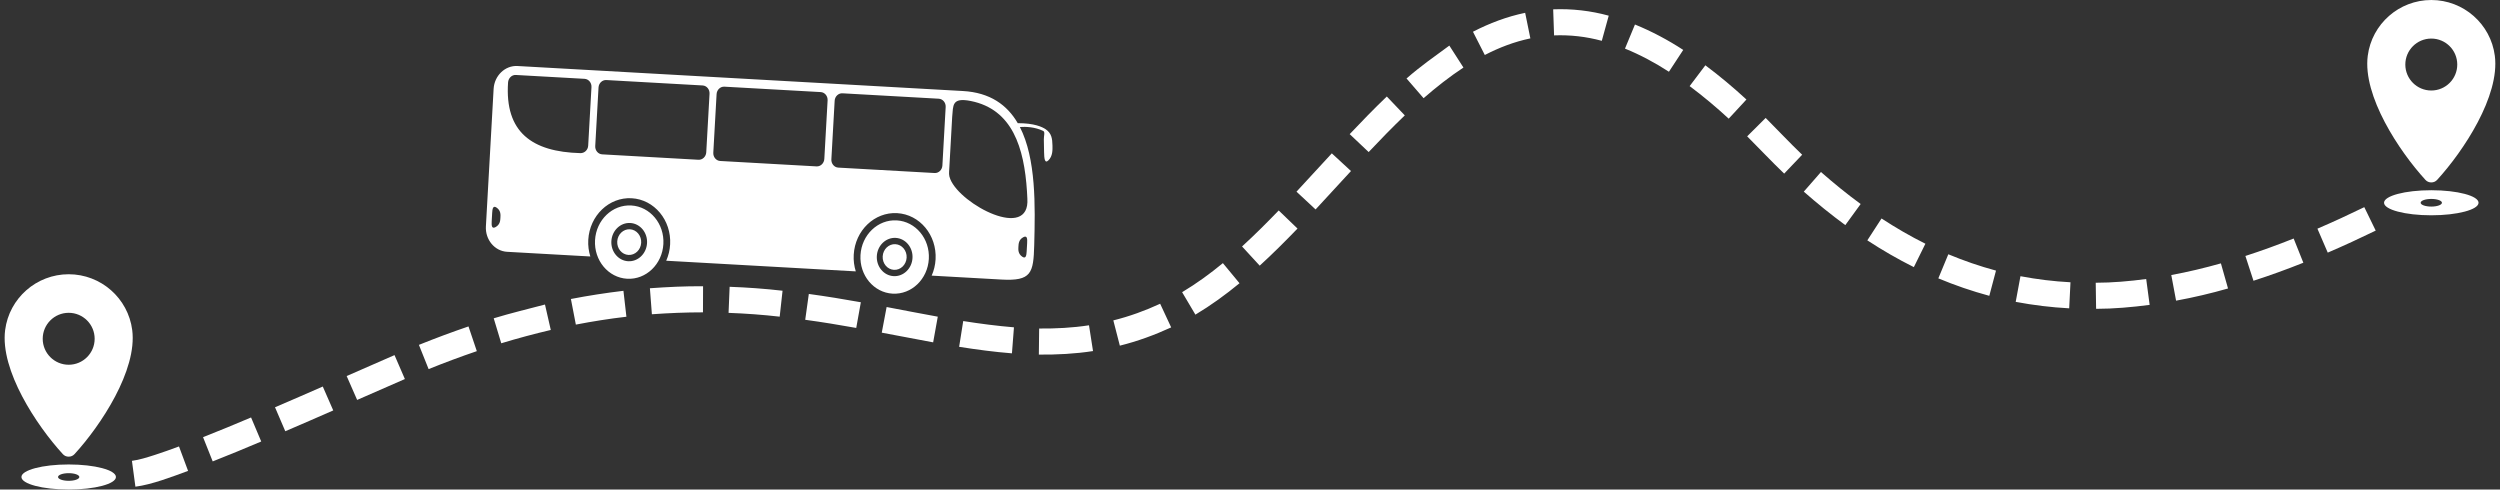
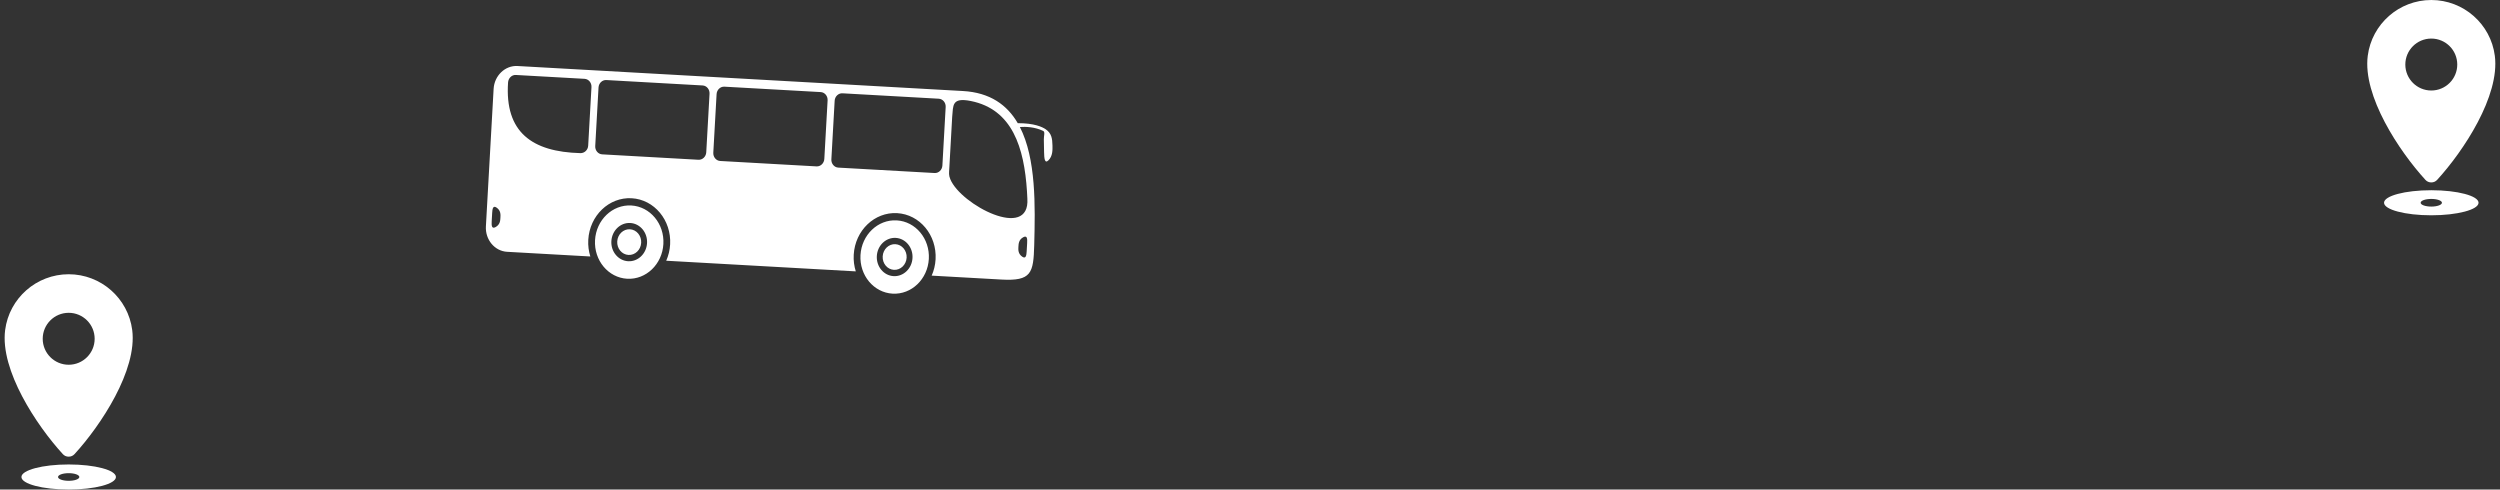
<svg xmlns="http://www.w3.org/2000/svg" clip-rule="evenodd" fill="#ffffff" fill-rule="evenodd" height="1799.4" image-rendering="optimizeQuality" preserveAspectRatio="xMidYMid meet" shape-rendering="geometricPrecision" text-rendering="geometricPrecision" version="1" viewBox="405.4 4100.3 9189.3 1799.4" width="9189.3" zoomAndPan="magnify">
  <rect x="405.4" y="4100.3" width="9189.3" height="1799.4" fill="#333333" stroke="none" />
  <g>
    <g id="change1_1">
      <path d="M4086.41 5127.84l-256.46 -14.4c8.13,-18.31 13.19,-38.55 14.39,-59.98 5,-89.07 -58.3,-165.06 -141.39,-169.73 -83.09,-4.66 -154.5,63.76 -159.5,152.84 -1.2,21.43 1.56,42.11 7.59,61.22l-696.82 -39.12c8.13,-18.31 13.19,-38.55 14.39,-59.98 5,-89.07 -58.3,-165.06 -141.39,-169.73 -83.09,-4.66 -154.5,63.76 -159.5,152.84 -1.2,21.43 1.56,42.11 7.59,61.22l-306.07 -17.19c-45.54,-2.56 -80.55,-44.59 -77.81,-93.4l28.37 -505.39c2.74,-48.81 42.25,-86.66 87.77,-84.11l1637.15 91.91c99.91,5.61 162.62,51.14 201.72,118.24 60.41,-0.28 90.24,13.85 102.74,22.4 21.38,14.63 24.33,33.96 24.82,59.93 0.3,15.96 1.03,38.95 -15.2,54.55 -13.48,12.95 -15.21,-8.07 -15.63,-30.19l-0.44 -23.42 -0.44 -23.42c-0.25,-13.45 5.3,-27.64 -2.36,-31.34 -30.63,-14.82 -63.7,-15.97 -85.74,-14.41 59.73,116.41 56.59,289.11 52.74,433.92 -2.75,103.31 -10.25,132.88 -120.54,126.75zm-1365.58 -184.78c-24.3,-1.37 -45.19,18.65 -46.65,44.7 -1.46,26.05 17.05,48.28 41.35,49.64 24.3,1.36 45.19,-18.65 46.65,-44.7 1.46,-26.06 -17.05,-48.28 -41.35,-49.64zm4.91 -87.49c-69.37,-3.89 -128.99,53.24 -133.17,127.61 -4.17,74.37 48.68,137.81 118.05,141.71 69.37,3.89 128.99,-53.24 133.17,-127.61 4.17,-74.37 -48.68,-137.81 -118.05,-141.71zm-3.61 64.37c-36.21,-2.03 -67.33,27.79 -69.52,66.61 -2.18,38.82 25.41,71.94 61.62,73.97 36.21,2.03 67.33,-27.79 69.51,-66.61 2.18,-38.82 -25.41,-71.94 -61.62,-73.97zm974.43 77.9c-24.3,-1.36 -45.19,18.65 -46.65,44.7 -1.46,26.06 17.05,48.28 41.35,49.64 24.3,1.37 45.19,-18.65 46.65,-44.7 1.46,-26.05 -17.05,-48.28 -41.35,-49.64zm4.91 -87.48c-69.37,-3.89 -128.99,53.24 -133.17,127.61 -4.18,74.37 48.67,137.81 118.05,141.71 69.37,3.89 128.99,-53.24 133.17,-127.61 4.18,-74.37 -48.68,-137.81 -118.05,-141.71zm-3.61 64.37c-36.21,-2.03 -67.33,27.79 -69.51,66.61 -2.18,38.82 25.41,71.94 61.62,73.97 36.21,2.03 67.33,-27.79 69.51,-66.61 2.18,-38.82 -25.41,-71.94 -61.62,-73.97zm452.38 -415.02c1.22,2.24 2.44,4.48 3.62,6.76 -1.18,-2.28 -2.39,-4.53 -3.62,-6.76zm-1919.61 303.68c15.93,10.96 14.78,26.22 14.18,36.83 -0.59,10.61 -1.16,25.9 -18.21,35.01 -14.17,7.57 -14.71,-6.5 -13.89,-21.2l0.87 -15.56 0.87 -15.56c0.82,-14.7 2.94,-28.61 16.17,-19.51zm1936.37 108.71c-17.05,9.11 -17.61,24.4 -18.21,35.01 -0.59,10.61 -1.75,25.87 14.18,36.83 13.23,9.1 15.35,-4.81 16.17,-19.51l0.87 -15.56 0.87 -15.56c0.83,-14.7 0.28,-28.77 -13.89,-21.2zm-193.24 -500.51c152.98,30.64 196.26,171.49 206.5,332.09 0.56,8.8 0.81,17.67 1.4,26.56 10.3,155.8 -244.57,23.09 -283.24,-71.22 -6.31,-15.38 -4.63,-23.18 -3.73,-39.17l10.7 -190.56c4.08,-40.92 -2.35,-71.86 68.37,-57.7zm-1435 191.61c-178.28,-4.67 -278.4,-77.17 -265.89,-259.9 1.09,-15.91 13.78,-28.26 28.62,-27.43l252.6 14.18c14.85,0.83 26.27,14.54 25.37,30.46l-12.09 215.26c-0.89,15.92 -13.75,27.82 -28.63,27.43zm433.98 24.36l-354.08 -19.88c-14.85,-0.83 -26.27,-14.54 -25.37,-30.46l12.09 -215.26c0.89,-15.92 13.77,-28.26 28.62,-27.43l354.08 19.88c14.85,0.83 26.27,14.54 25.37,30.46l-12.08 215.26c-0.89,15.92 -13.78,28.26 -28.63,27.43zm433.98 24.37l-354.08 -19.88c-14.85,-0.83 -26.27,-14.54 -25.37,-30.46l12.09 -215.26c0.89,-15.92 13.77,-28.26 28.62,-27.43l354.08 19.88c14.85,0.83 26.27,14.54 25.37,30.46l-12.08 215.26c-0.89,15.92 -13.78,28.26 -28.63,27.43zm433.98 24.37l-354.08 -19.88c-14.85,-0.83 -26.27,-14.54 -25.37,-30.46l12.09 -215.26c0.89,-15.92 13.77,-28.26 28.62,-27.43l354.08 19.88c14.85,0.83 26.27,14.54 25.37,30.46l-12.08 215.26c-0.89,15.92 -13.78,28.26 -28.63,27.43z" />
      <path d="M636.2 5769.34c-96.43,-105.37 -230.85,-308.06 -211.94,-455.68 15.02,-117.29 115.26,-205.31 233.6,-205.31 118.33,0 218.57,88.02 233.6,205.31 18.91,147.62 -115.53,350.32 -211.94,455.68 -5.75,6.29 -13.12,9.54 -21.66,9.54 -8.54,0 -15.89,-3.24 -21.66,-9.54zm21.66 38.2c95.94,0 173.71,20.63 173.71,46.07 0,25.44 -77.77,46.07 -173.71,46.07 -95.94,0 -173.71,-20.63 -173.71,-46.07 0,-25.44 77.77,-46.07 173.71,-46.07zm0 32c21.62,0 39.15,6.3 39.15,14.07 0,7.77 -17.53,14.06 -39.15,14.06 -21.62,0 -39.15,-6.3 -39.15,-14.06 0,-7.77 17.53,-14.07 39.15,-14.07zm0 -589.43c52.72,0 95.46,42.74 95.46,95.46 0,52.72 -42.74,95.46 -95.46,95.46 -52.72,0 -95.46,-42.74 -95.46,-95.46 0,-52.72 42.74,-95.46 95.46,-95.46z" />
      <path d="M9320.49 4761.31c-96.43,-105.37 -230.85,-308.06 -211.94,-455.68 15.03,-117.29 115.26,-205.31 233.6,-205.31 118.34,0 218.57,88.02 233.6,205.31 18.91,147.62 -115.53,350.33 -211.94,455.68 -5.75,6.28 -13.11,9.54 -21.66,9.54 -8.54,0 -15.89,-3.24 -21.66,-9.54zm21.66 38.19c95.94,0 173.71,20.63 173.71,46.07 0,25.44 -77.78,46.07 -173.71,46.07 -95.94,0 -173.71,-20.63 -173.71,-46.07 0,-25.44 77.77,-46.07 173.71,-46.07zm0 32c21.62,0 39.15,6.3 39.15,14.06 0,7.77 -17.53,14.07 -39.15,14.07 -21.62,0 -39.15,-6.3 -39.15,-14.07 0,-7.77 17.53,-14.06 39.15,-14.06zm0 -589.43c52.72,0 95.46,42.74 95.46,95.46 0,52.72 -42.74,95.46 -95.46,95.46 -52.72,0 -95.46,-42.74 -95.46,-95.46 0,-52.72 42.74,-95.46 95.46,-95.46z" />
-       <path d="M8961.56 5028.88c59.4,-25.46 118.15,-52.67 176.28,-80.92l-41.96 -86.22c-56.8,27.59 -114.24,54.23 -172.29,79.11l37.97 88.04zm-8058.47 860.35c59.83,-7.48 136.79,-37.13 193.61,-58.06l-33.39 -89.89c-30.06,11.37 -60.62,21.98 -91.19,31.94 -25.62,8.11 -55.09,17.62 -81.76,20.95l12.73 95.06zm284.13 -92.93c59.65,-23.54 119.34,-48.07 178.36,-73.2l-37.33 -88.35c-58.4,24.85 -117.46,49.18 -176.5,72.47l35.48 89.07zm266.8 -110.87c58.83,-25.26 117.69,-50.63 176.27,-76.5l-38.46 -87.85c-58.36,25.76 -116.99,51.06 -175.59,76.23l37.79 88.13zm264.15 -115.09c58.5,-25.28 117.19,-50.99 175.46,-76.78l-38.11 -87.99c-58.36,26.07 -117.44,50.91 -175.87,76.98l38.51 87.78zm262.68 -113.34c58.56,-23.61 117.42,-45.6 177.2,-65.95l-30.63 -90.89c-61.48,20.98 -121.97,43.52 -182.23,67.81l35.66 89.03zm267.01 -94.9c60.4,-18.33 120.63,-34.46 182.05,-48.95l-21.32 -93.5c-63.66,16.74 -125.05,31.44 -188.42,50.65l27.69 91.8zm274.21 -68.64c61.56,-11.89 123.56,-21.75 185.83,-28.93l-10.92 -95.28c-64.95,7.77 -128.84,17.65 -193.09,30.06l18.17 94.15zm279.47 -38.02c62.93,-4.48 124.64,-7.04 187.76,-7.04l0.36 -95.87c-65.02,-0.66 -130.6,2.7 -195.42,7.32l7.3 95.6zm281.84 -5.12c62.23,2.24 126.07,6.91 187.94,13.96l10.51 -95.33c-63.93,-7.34 -130.22,-12.14 -194.51,-14.45l-3.94 95.83zm281.78 25.44c62.73,8.56 125.21,18.83 187.51,29.97l16.94 -94.38c-63.48,-11.49 -127.3,-21.82 -191.22,-30.56l-13.23 94.97zm281.37 47.33l188.89 35.63 16.99 -94.38c-62.75,-11.08 -125.37,-23.79 -188.03,-35.5l-17.85 94.24zm284.38 52.04c64.77,10.17 128.7,18.78 194.1,23.97l7.39 -95.6c-63.02,-5.28 -124.06,-13.25 -186.49,-23.06l-15 94.7zm293.01 28.61c67.19,0.54 132.62,-2.72 199.11,-13l-14.77 -94.74c-61.3,9.38 -121.27,12.37 -183.21,11.87l-1.13 95.87zm297.68 -32.85c65.18,-16.22 127.7,-39.17 188.71,-67.15l-40.51 -86.95c-55.25,25.6 -113,46.51 -172.13,61.21l23.93 92.88zm277.77 -114.02c57.43,-34.41 110.48,-72.9 162.14,-115.45l-61.12 -73.9c-47.69,39.35 -96.8,74.99 -149.84,106.81l48.82 82.53zm236.37 -180.04c47.92,-43.77 93.88,-89.67 138.92,-136.38l-69.09 -66.52c-43.68,45.33 -88.26,89.85 -134.75,132.3l64.93 70.59zm205.37 -206.65c43.56,-46.85 86.99,-93.95 130.13,-141.19l-70.46 -65.02c-43.04,47.12 -86.4,94.13 -129.85,140.87l70.19 65.33zm195.07 -210.94c43.34,-45.87 87.24,-91.14 132.89,-134.75l-66.15 -69.46c-46.83,44.86 -91.91,91.21 -136.43,138.33l69.69 65.88zm201.9 -198c47.03,-40.91 94.7,-78.43 146.76,-112.82l-0.25 0.16 -51.83 -80.69c-56.16,41.19 -104.12,74.49 -157.43,120.86l62.75 72.49zm225.03 -158.78c53.83,-27.78 108.13,-48.5 167.48,-61.06l-19.12 -93.97c-67.63,14.16 -130.54,37.95 -191.86,69.57l43.5 85.45zm254.64 -72.07c59.35,-2.33 118.07,4.4 175.41,19.96l25.46 -92.43c-66.2,-18.22 -135.61,-26.06 -204.19,-23.36l3.31 95.83zm260.61 48.62c55.87,22.59 111.03,52.24 161.55,85l52.56 -80.2c-54.91,-35.93 -116.54,-68.78 -177.41,-93.38l-36.7 88.58zm237.67 137.83c50.02,37.33 97.73,77.39 143.63,119.68l65.11 -70.41c-48.3,-44.47 -98.3,-86.47 -150.93,-125.76l-57.81 76.48zm211.46 184.61c45.72,45.6 89.28,92.3 136.02,137.02l66.15 -69.41c-46.15,-44.02 -89.08,-90.26 -134.16,-135.25l-68.01 67.65zm208.13 203.28c49.3,43.29 99.7,84.23 152.63,123.01l56.41 -77.52c-50.57,-37.08 -98.8,-76.3 -145.92,-117.67l-63.12 72.18zm233.55 179.06c55.14,36.02 112.03,69.05 171,98.41l42.45 -86c-55.57,-27.64 -109.31,-58.9 -161.25,-92.84l-52.2 80.42zm261 139.71c61.69,25.71 122.85,46.69 187.35,64.16l24.6 -92.7c-60.24,-16.24 -117.67,-36.04 -175.26,-60.03l-36.7 88.58zm284.36 86.38c65.63,12.35 129.97,20.14 196.64,23.76l4.71 -95.78c-62.14,-3.24 -122.72,-10.76 -183.86,-22.27l-17.49 94.29zm295.57 25.62c64.45,0 132.89,-6.14 196.8,-14.54l-12.69 -95.06c-59.9,8.04 -125.1,13.73 -185.52,13.73l1.4 95.87zm293.94 -30.04c63.45,-11.53 128.95,-26.94 190.93,-44.81l-26.14 -92.25c-59.88,16.83 -121.22,31.7 -182.41,42.82l17.63 94.24zm284.49 -73.13c61.69,-19.91 123.08,-42.2 183.28,-66.29l-35.61 -89.03c-58.22,23.29 -117.71,44.9 -177.38,64.16l29.72 91.16z" fill-rule="nonzero" />
    </g>
  </g>
</svg>